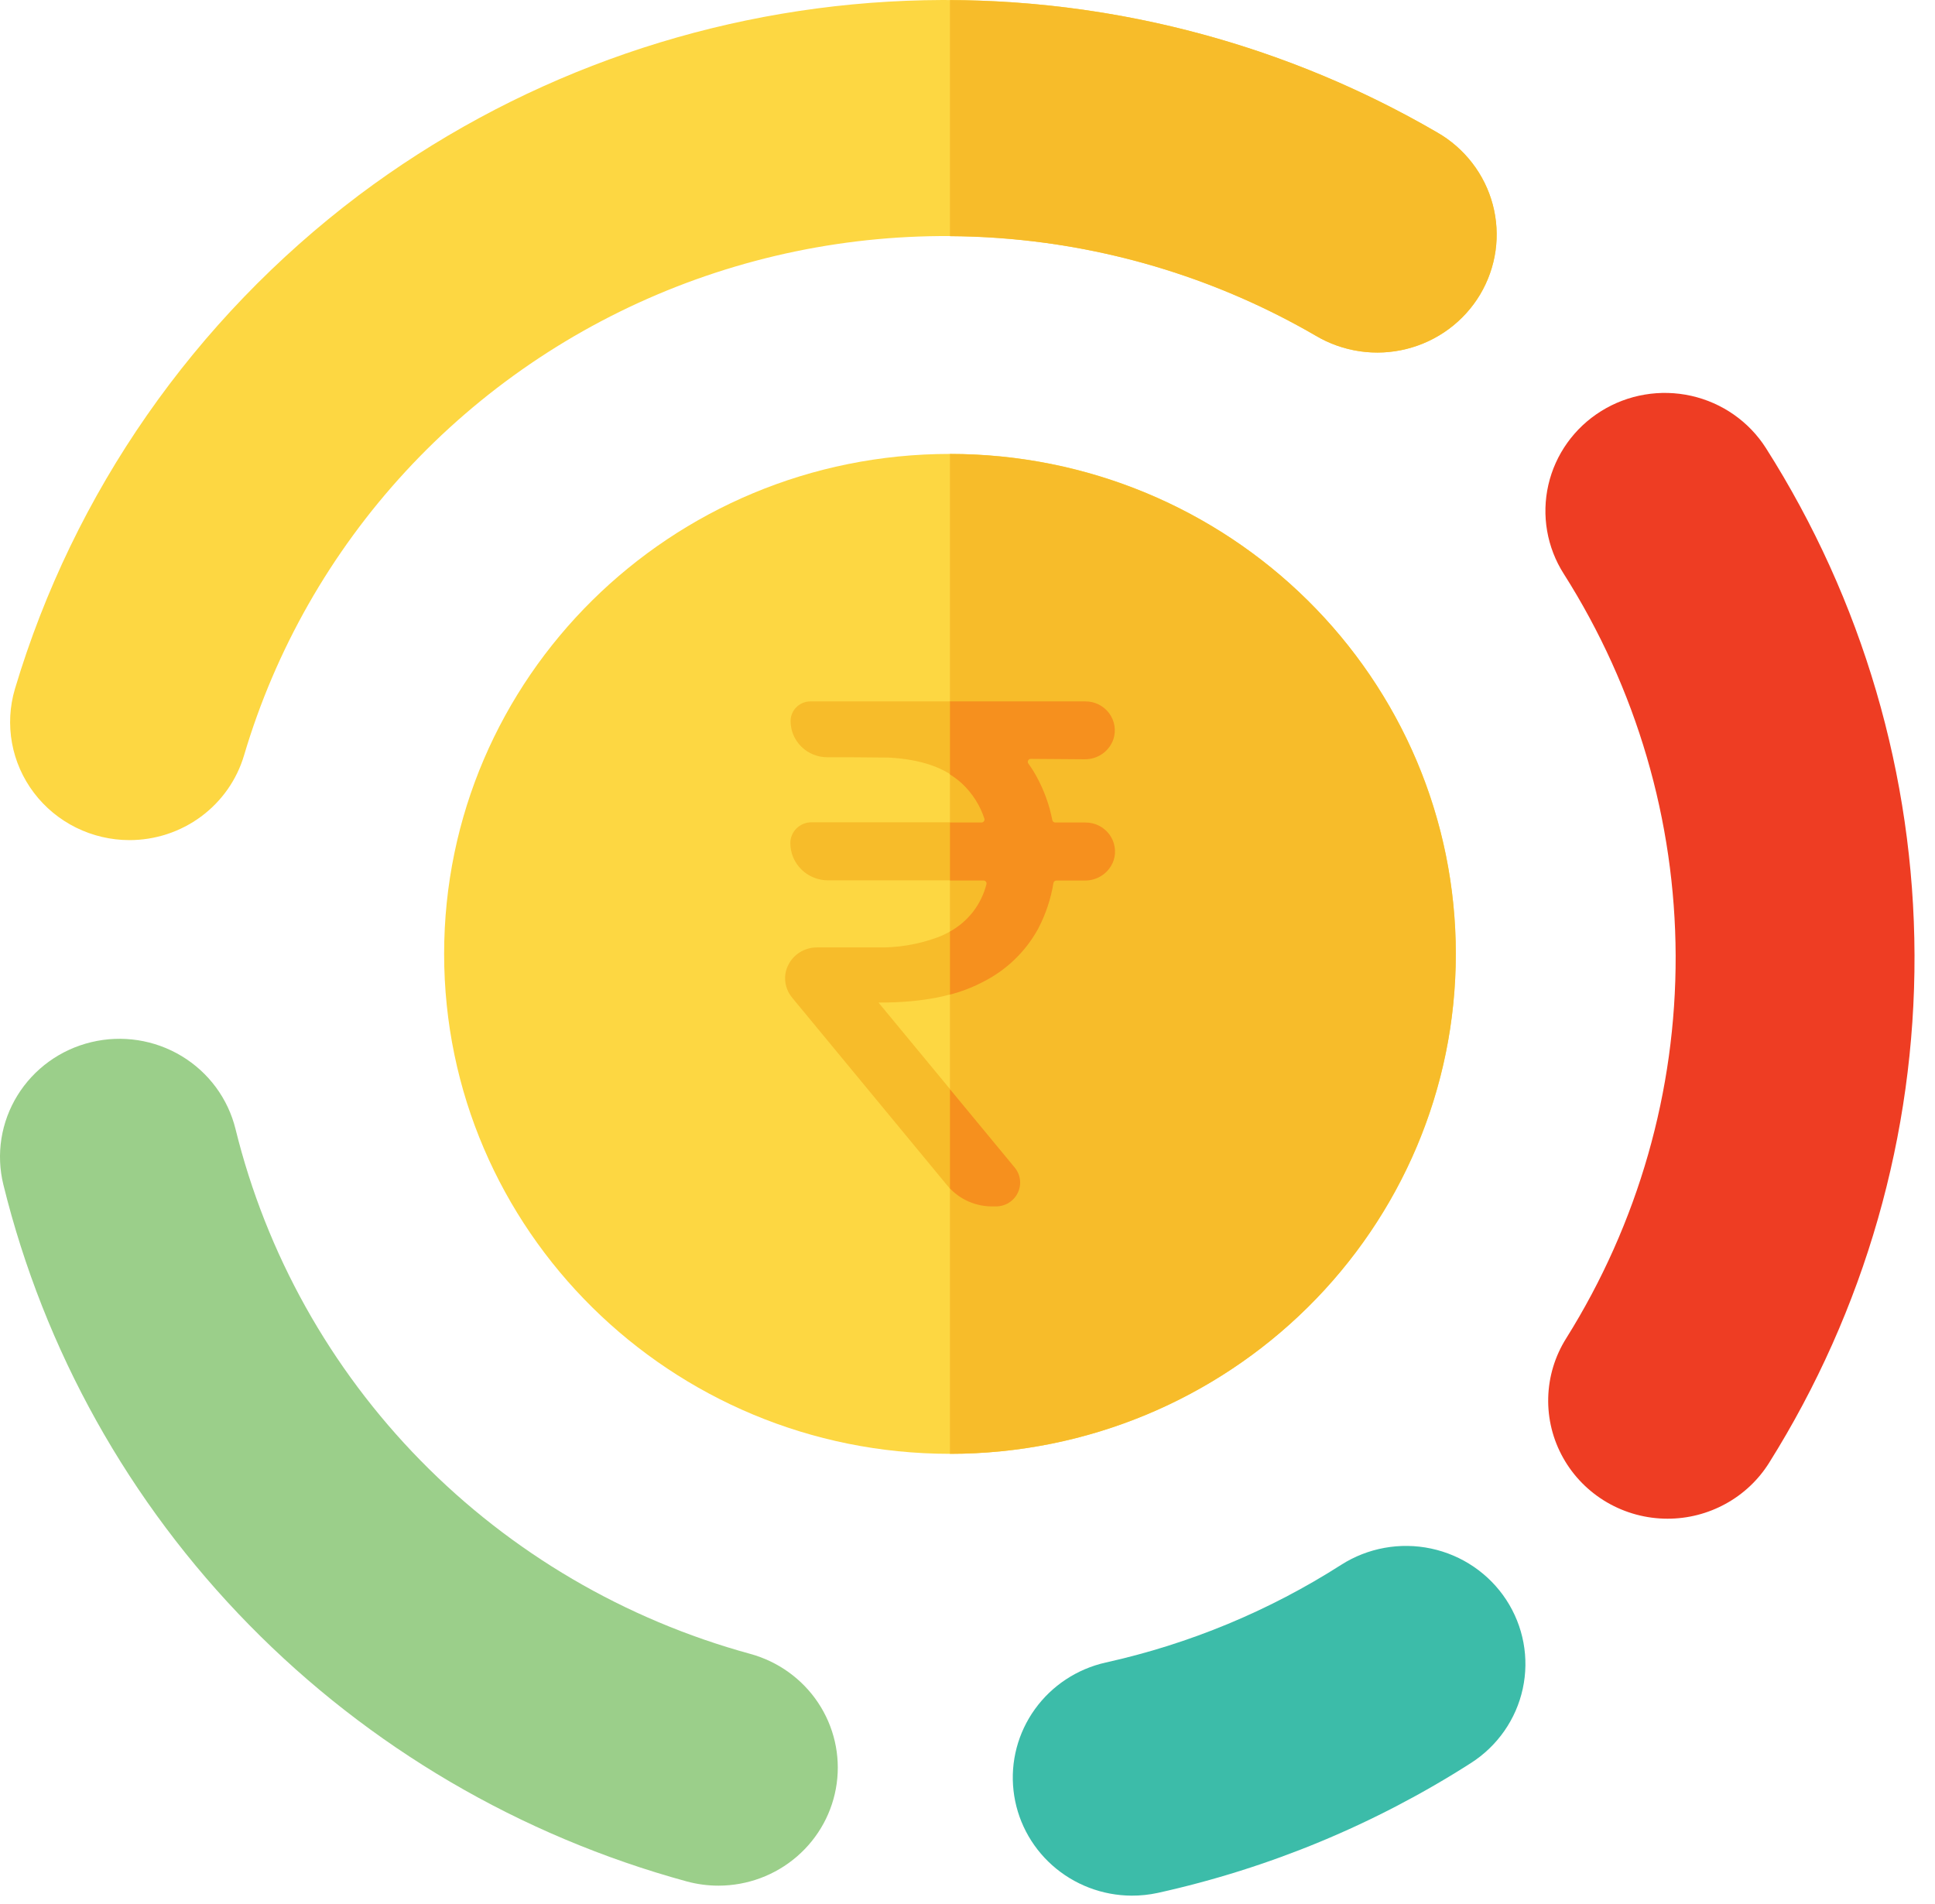
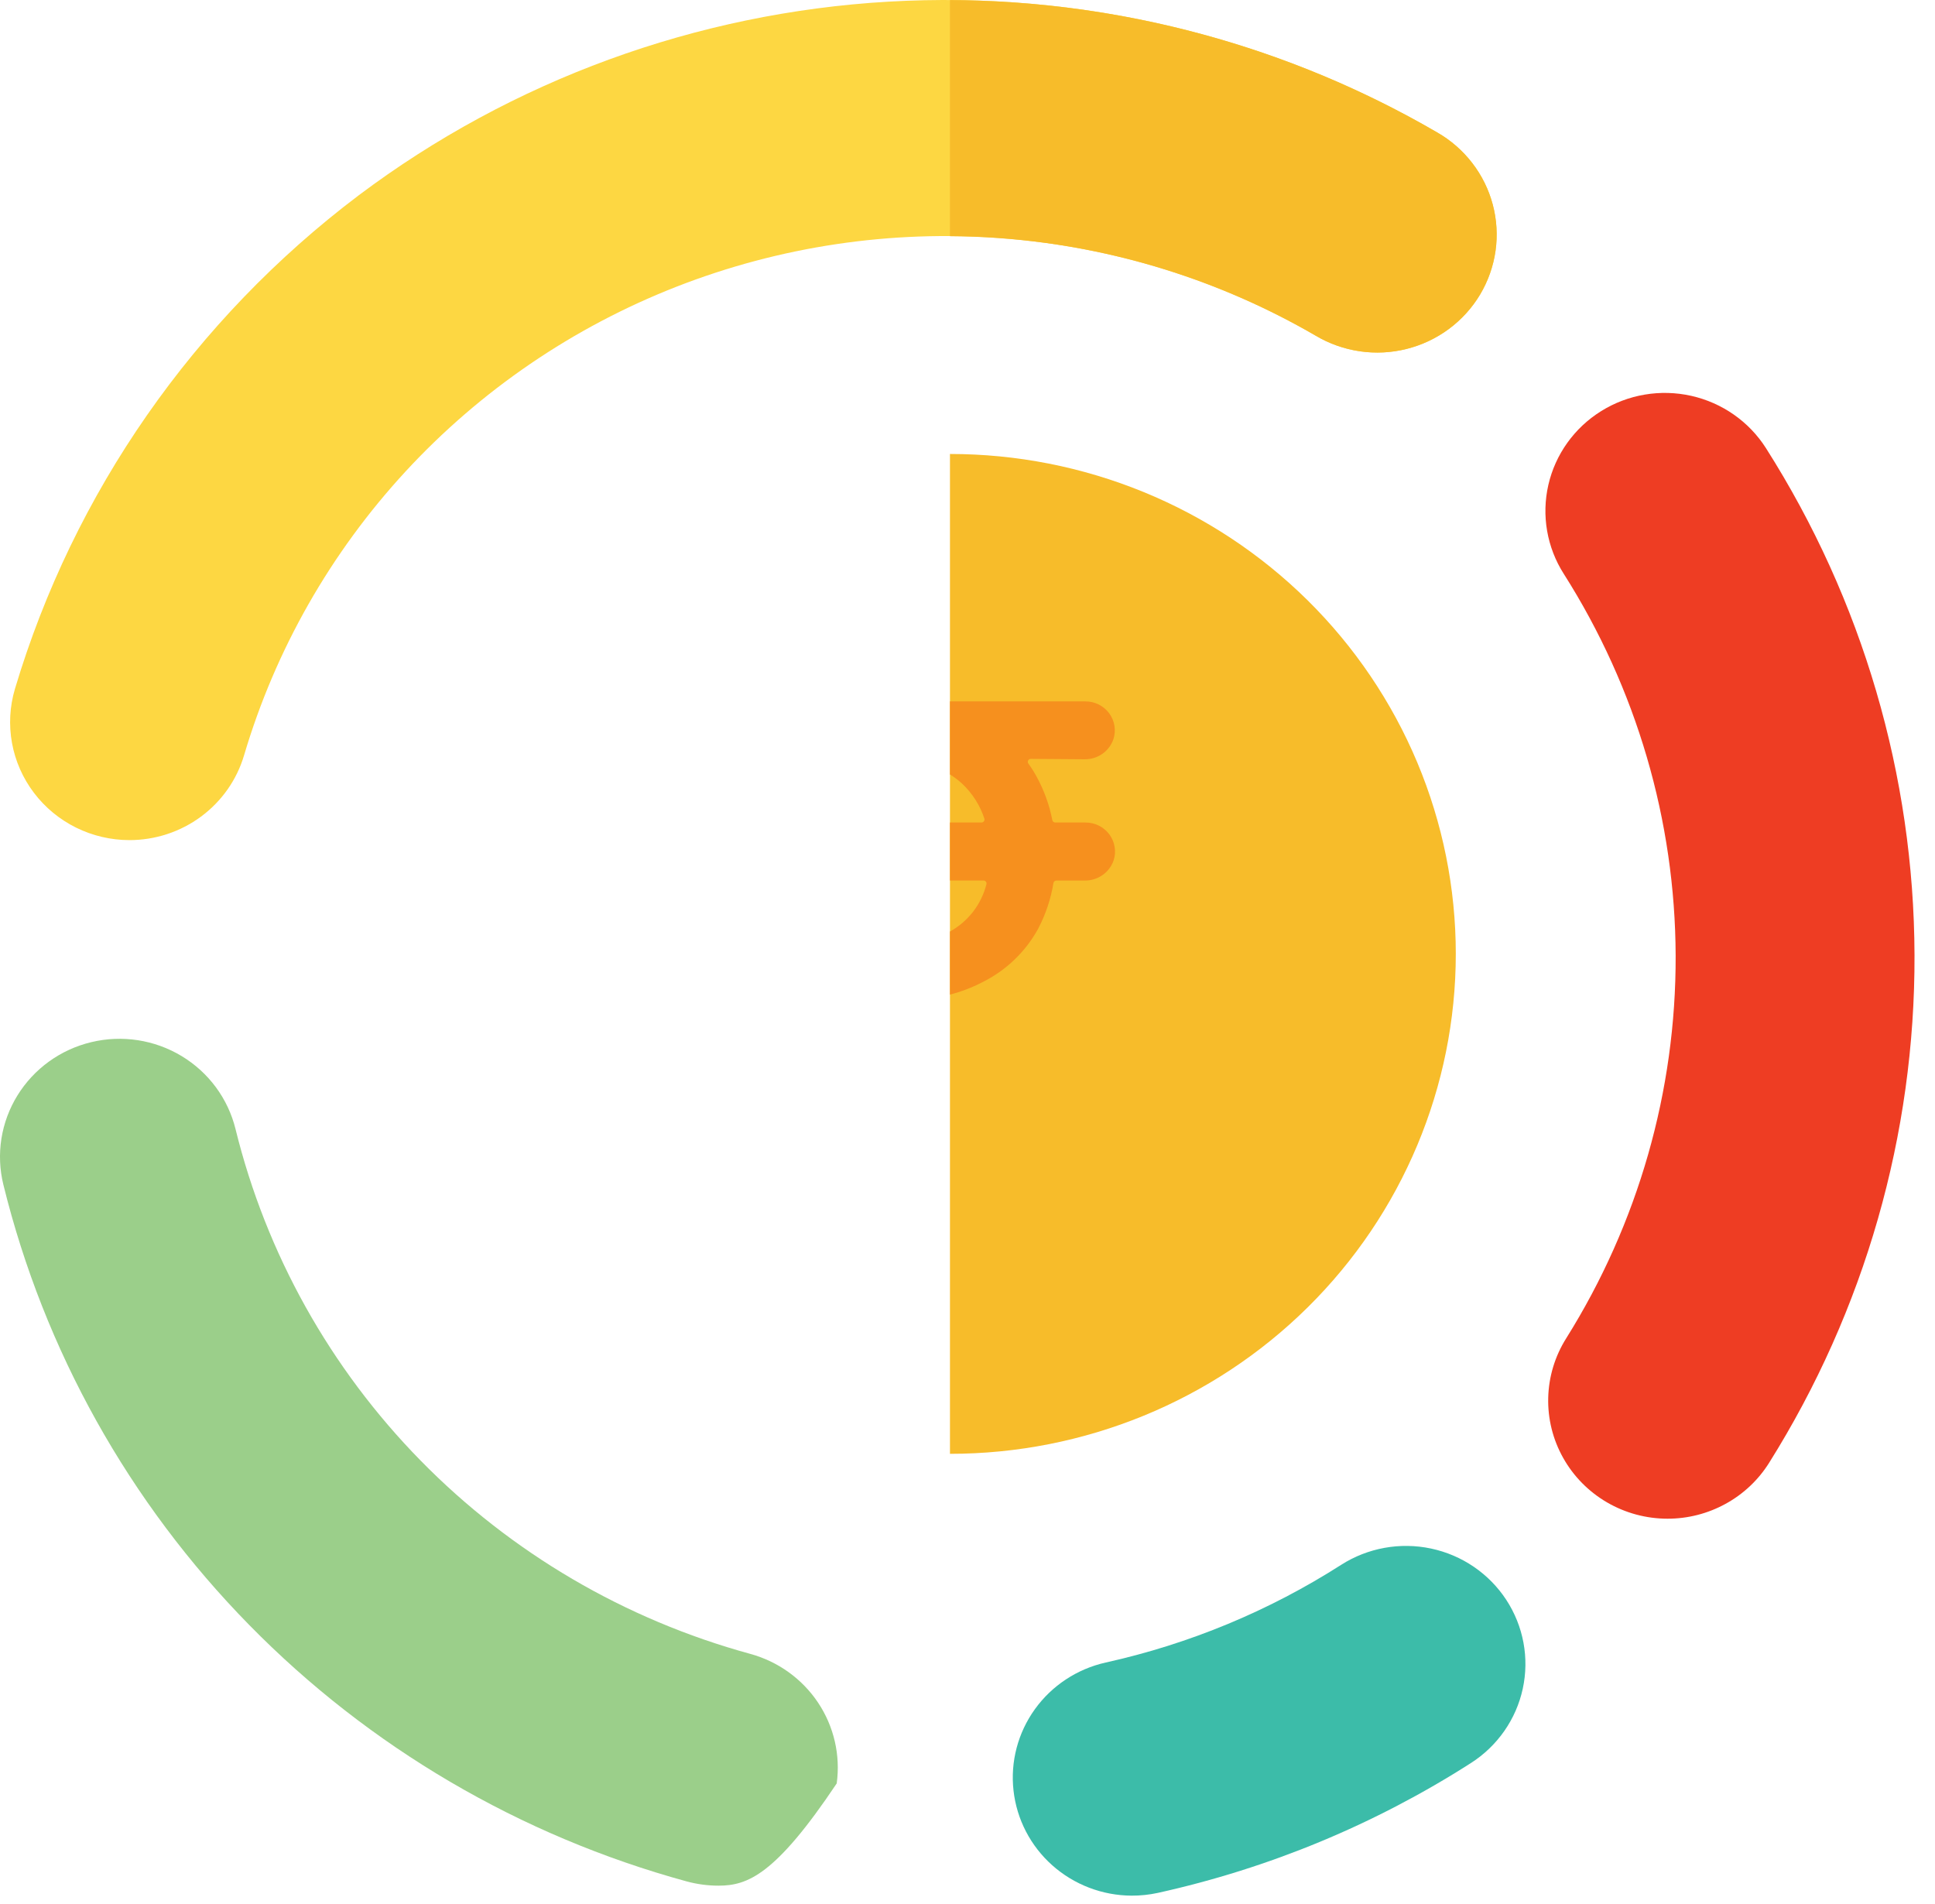
<svg xmlns="http://www.w3.org/2000/svg" width="63" height="62" viewBox="0 0 63 62" fill="none">
-   <path d="M30.929 47.335C40.025 47.335 47.399 40.047 47.399 31.057C47.399 22.067 40.025 14.779 30.929 14.779C21.834 14.779 14.46 22.067 14.46 31.057C14.46 40.047 21.834 47.335 30.929 47.335Z" fill="#FDD742" />
  <path d="M47.398 31.057C47.398 35.374 45.663 39.515 42.575 42.567C39.486 45.62 35.297 47.335 30.929 47.335V14.781C33.092 14.781 35.233 15.201 37.232 16.019C39.23 16.837 41.045 18.036 42.575 19.547C44.104 21.059 45.317 22.853 46.145 24.828C46.972 26.803 47.398 28.919 47.398 31.057Z" fill="#F7BC2A" />
  <path d="M36.844 61.72C35.89 61.716 34.971 61.364 34.261 60.733C33.552 60.102 33.102 59.235 32.998 58.297C32.893 57.36 33.141 56.417 33.695 55.648C34.248 54.88 35.068 54.339 35.999 54.13C38.725 53.526 41.321 52.449 43.666 50.949C44.532 50.396 45.585 50.205 46.593 50.419C47.601 50.633 48.482 51.234 49.042 52.09C49.602 52.946 49.795 53.987 49.578 54.984C49.362 55.98 48.754 56.851 47.888 57.404C44.771 59.398 41.321 60.829 37.698 61.63C37.418 61.691 37.132 61.721 36.844 61.72Z" fill="#3CBCA9" />
  <path d="M54.291 49.447C53.598 49.447 52.917 49.263 52.32 48.915C51.723 48.567 51.231 48.068 50.895 47.469C50.558 46.871 50.39 46.194 50.407 45.509C50.424 44.824 50.626 44.157 50.992 43.575C53.335 39.834 54.57 35.519 54.556 31.119C54.542 26.719 53.281 22.412 50.914 18.685C50.364 17.823 50.184 16.78 50.412 15.786C50.64 14.792 51.258 13.928 52.131 13.385C53.003 12.841 54.059 12.663 55.064 12.888C56.07 13.114 56.944 13.725 57.494 14.587C60.638 19.534 62.315 25.253 62.333 31.095C62.352 36.936 60.711 42.666 57.597 47.631C57.248 48.187 56.761 48.646 56.182 48.963C55.604 49.281 54.953 49.448 54.291 49.447Z" fill="#EE3D23" />
  <path d="M4.212 27.353C3.609 27.352 3.014 27.213 2.474 26.945C1.935 26.678 1.466 26.29 1.104 25.812C0.743 25.335 0.498 24.781 0.391 24.194C0.284 23.607 0.316 23.003 0.486 22.431C2.397 16.034 6.319 10.404 11.683 6.356C16.67 2.612 22.671 0.418 28.922 0.054C35.174 -0.31 41.394 1.172 46.791 4.311C47.235 4.565 47.623 4.904 47.934 5.308C48.245 5.711 48.472 6.172 48.602 6.662C48.732 7.153 48.763 7.664 48.692 8.166C48.621 8.669 48.45 9.152 48.19 9.589C47.929 10.026 47.583 10.407 47.173 10.711C46.762 11.015 46.295 11.236 45.797 11.361C45.3 11.486 44.782 11.512 44.275 11.438C43.767 11.364 43.279 11.192 42.839 10.931C39.72 9.118 36.224 8.032 32.616 7.756C29.008 7.48 25.384 8.021 22.02 9.337C18.656 10.654 15.639 12.712 13.201 15.354C10.763 17.997 8.966 21.154 7.948 24.586C7.713 25.385 7.221 26.087 6.547 26.586C5.873 27.085 5.054 27.354 4.212 27.353Z" fill="#FDD742" />
-   <path d="M23.394 61.395C23.043 61.395 22.693 61.348 22.355 61.256C16.939 59.775 12.022 56.892 8.111 52.904C4.2 48.917 1.438 43.969 0.11 38.572C-0.011 38.082 -0.032 37.573 0.046 37.074C0.125 36.575 0.302 36.097 0.568 35.666C0.834 35.235 1.183 34.86 1.595 34.562C2.008 34.264 2.475 34.05 2.972 33.931C3.974 33.69 5.032 33.853 5.913 34.384C6.349 34.647 6.728 34.992 7.029 35.399C7.33 35.807 7.547 36.269 7.668 36.76C8.669 40.825 10.75 44.552 13.696 47.556C16.642 50.56 20.346 52.732 24.426 53.848C25.332 54.096 26.116 54.66 26.634 55.435C27.152 56.211 27.368 57.146 27.242 58.066C27.116 58.987 26.657 59.832 25.949 60.444C25.242 61.056 24.334 61.394 23.394 61.395Z" fill="#9BCF8A" />
+   <path d="M23.394 61.395C23.043 61.395 22.693 61.348 22.355 61.256C16.939 59.775 12.022 56.892 8.111 52.904C4.2 48.917 1.438 43.969 0.11 38.572C-0.011 38.082 -0.032 37.573 0.046 37.074C0.125 36.575 0.302 36.097 0.568 35.666C0.834 35.235 1.183 34.86 1.595 34.562C2.008 34.264 2.475 34.05 2.972 33.931C3.974 33.69 5.032 33.853 5.913 34.384C6.349 34.647 6.728 34.992 7.029 35.399C7.33 35.807 7.547 36.269 7.668 36.76C8.669 40.825 10.75 44.552 13.696 47.556C16.642 50.56 20.346 52.732 24.426 53.848C25.332 54.096 26.116 54.66 26.634 55.435C27.152 56.211 27.368 57.146 27.242 58.066C25.242 61.056 24.334 61.394 23.394 61.395Z" fill="#9BCF8A" />
  <path d="M46.791 4.311C41.983 1.513 36.509 0.027 30.929 0.003V7.69C35.119 7.713 39.228 8.832 42.839 10.931C43.279 11.192 43.767 11.364 44.275 11.438C44.782 11.512 45.3 11.486 45.797 11.361C46.295 11.236 46.762 11.015 47.173 10.711C47.583 10.407 47.929 10.025 48.19 9.589C48.45 9.152 48.621 8.668 48.692 8.166C48.763 7.664 48.732 7.153 48.602 6.662C48.472 6.171 48.245 5.711 47.934 5.308C47.623 4.904 47.235 4.565 46.791 4.311Z" fill="#F7BC2A" />
-   <path d="M35.338 26.78H34.358C34.335 26.78 34.313 26.772 34.296 26.758C34.278 26.744 34.266 26.725 34.262 26.703C34.166 26.207 33.993 25.73 33.75 25.286C33.67 25.138 33.58 24.996 33.481 24.86C33.471 24.845 33.464 24.828 33.463 24.811C33.462 24.793 33.465 24.776 33.474 24.76C33.482 24.744 33.494 24.731 33.51 24.722C33.525 24.712 33.542 24.708 33.56 24.708L35.309 24.721C35.515 24.725 35.718 24.664 35.887 24.547C36.056 24.43 36.183 24.262 36.25 24.069C36.296 23.927 36.308 23.777 36.284 23.631C36.261 23.484 36.202 23.345 36.114 23.225C36.025 23.105 35.909 23.007 35.775 22.939C35.641 22.872 35.493 22.837 35.343 22.837H26.388C26.216 22.837 26.051 22.905 25.929 23.025C25.808 23.145 25.74 23.308 25.74 23.478C25.741 23.79 25.866 24.089 26.09 24.31C26.313 24.53 26.616 24.654 26.932 24.655H27.653L28.92 24.666C29.983 24.717 30.786 24.997 31.329 25.507C31.664 25.82 31.913 26.212 32.055 26.645C32.06 26.66 32.061 26.675 32.059 26.691C32.057 26.706 32.051 26.72 32.042 26.732C32.033 26.745 32.021 26.755 32.007 26.762C31.994 26.769 31.978 26.773 31.963 26.773H26.419C26.236 26.773 26.062 26.845 25.933 26.972C25.804 27.1 25.732 27.272 25.732 27.452C25.732 27.773 25.862 28.081 26.091 28.308C26.321 28.534 26.632 28.662 26.956 28.663H32.021C32.036 28.663 32.05 28.667 32.063 28.673C32.077 28.679 32.088 28.689 32.097 28.7C32.107 28.711 32.113 28.724 32.116 28.738C32.12 28.753 32.12 28.767 32.117 28.782C32.05 29.044 31.941 29.295 31.793 29.523C31.488 29.977 31.047 30.324 30.532 30.517C29.895 30.752 29.218 30.864 28.538 30.847H26.606C26.357 30.844 26.115 30.931 25.924 31.09C25.734 31.249 25.608 31.471 25.57 31.715C25.551 31.851 25.561 31.989 25.599 32.121C25.637 32.253 25.702 32.376 25.79 32.482L30.84 38.596C31.016 38.808 31.236 38.979 31.487 39.097C31.738 39.214 32.011 39.275 32.288 39.275H32.429C32.578 39.275 32.723 39.234 32.849 39.155C32.974 39.077 33.074 38.965 33.138 38.833C33.202 38.7 33.226 38.553 33.208 38.407C33.19 38.261 33.131 38.124 33.037 38.01L28.602 32.642H28.653C30.027 32.642 31.133 32.422 31.971 31.983C32.748 31.601 33.387 30.99 33.8 30.236C34.045 29.769 34.213 29.267 34.297 28.748C34.301 28.725 34.313 28.705 34.33 28.69C34.348 28.675 34.37 28.667 34.393 28.666H35.32C35.526 28.668 35.728 28.606 35.897 28.488C36.065 28.37 36.191 28.203 36.258 28.01C36.303 27.867 36.314 27.717 36.289 27.57C36.264 27.422 36.204 27.283 36.114 27.163C36.025 27.044 35.907 26.946 35.773 26.88C35.638 26.813 35.489 26.779 35.338 26.78Z" fill="#F7BC2A" />
-   <path d="M30.929 35.463V38.694C31.103 38.878 31.314 39.025 31.548 39.125C31.781 39.226 32.034 39.278 32.288 39.279H32.429C32.578 39.279 32.723 39.237 32.849 39.159C32.974 39.08 33.074 38.968 33.138 38.836C33.202 38.703 33.226 38.556 33.208 38.41C33.19 38.265 33.131 38.127 33.037 38.014L30.929 35.463Z" fill="#F6901E" />
  <path d="M35.338 26.78H34.358C34.335 26.78 34.313 26.772 34.296 26.758C34.278 26.744 34.266 26.725 34.262 26.703C34.166 26.207 33.993 25.73 33.75 25.286C33.67 25.138 33.58 24.996 33.481 24.86C33.471 24.845 33.464 24.828 33.463 24.811C33.462 24.793 33.465 24.776 33.474 24.76C33.482 24.744 33.494 24.731 33.51 24.722C33.525 24.712 33.542 24.708 33.56 24.708L35.309 24.721C35.515 24.725 35.718 24.664 35.887 24.547C36.056 24.43 36.184 24.262 36.25 24.069C36.296 23.927 36.308 23.777 36.284 23.631C36.261 23.484 36.202 23.345 36.114 23.225C36.025 23.105 35.909 23.007 35.775 22.939C35.641 22.872 35.493 22.837 35.343 22.837H30.929V25.215C31.07 25.302 31.201 25.402 31.323 25.513C31.657 25.827 31.907 26.218 32.049 26.652C32.054 26.666 32.055 26.682 32.053 26.697C32.05 26.712 32.044 26.726 32.035 26.739C32.026 26.751 32.014 26.762 32.001 26.769C31.987 26.776 31.972 26.78 31.956 26.78H30.929V28.668H32.021C32.036 28.668 32.05 28.671 32.064 28.678C32.077 28.684 32.088 28.693 32.097 28.705C32.107 28.716 32.113 28.729 32.117 28.743C32.12 28.758 32.12 28.772 32.117 28.786C32.036 29.11 31.889 29.414 31.685 29.68C31.48 29.945 31.223 30.167 30.929 30.33V32.383C31.29 32.29 31.64 32.157 31.971 31.986C32.748 31.604 33.387 30.994 33.8 30.239C34.045 29.772 34.213 29.27 34.298 28.751C34.301 28.729 34.313 28.708 34.331 28.693C34.348 28.678 34.37 28.67 34.393 28.669H35.32C35.526 28.672 35.728 28.609 35.897 28.491C36.065 28.373 36.191 28.206 36.258 28.013C36.304 27.87 36.315 27.719 36.29 27.572C36.266 27.424 36.206 27.285 36.116 27.164C36.026 27.044 35.909 26.947 35.774 26.88C35.638 26.813 35.489 26.779 35.338 26.78Z" fill="#F6901E" />
</svg>